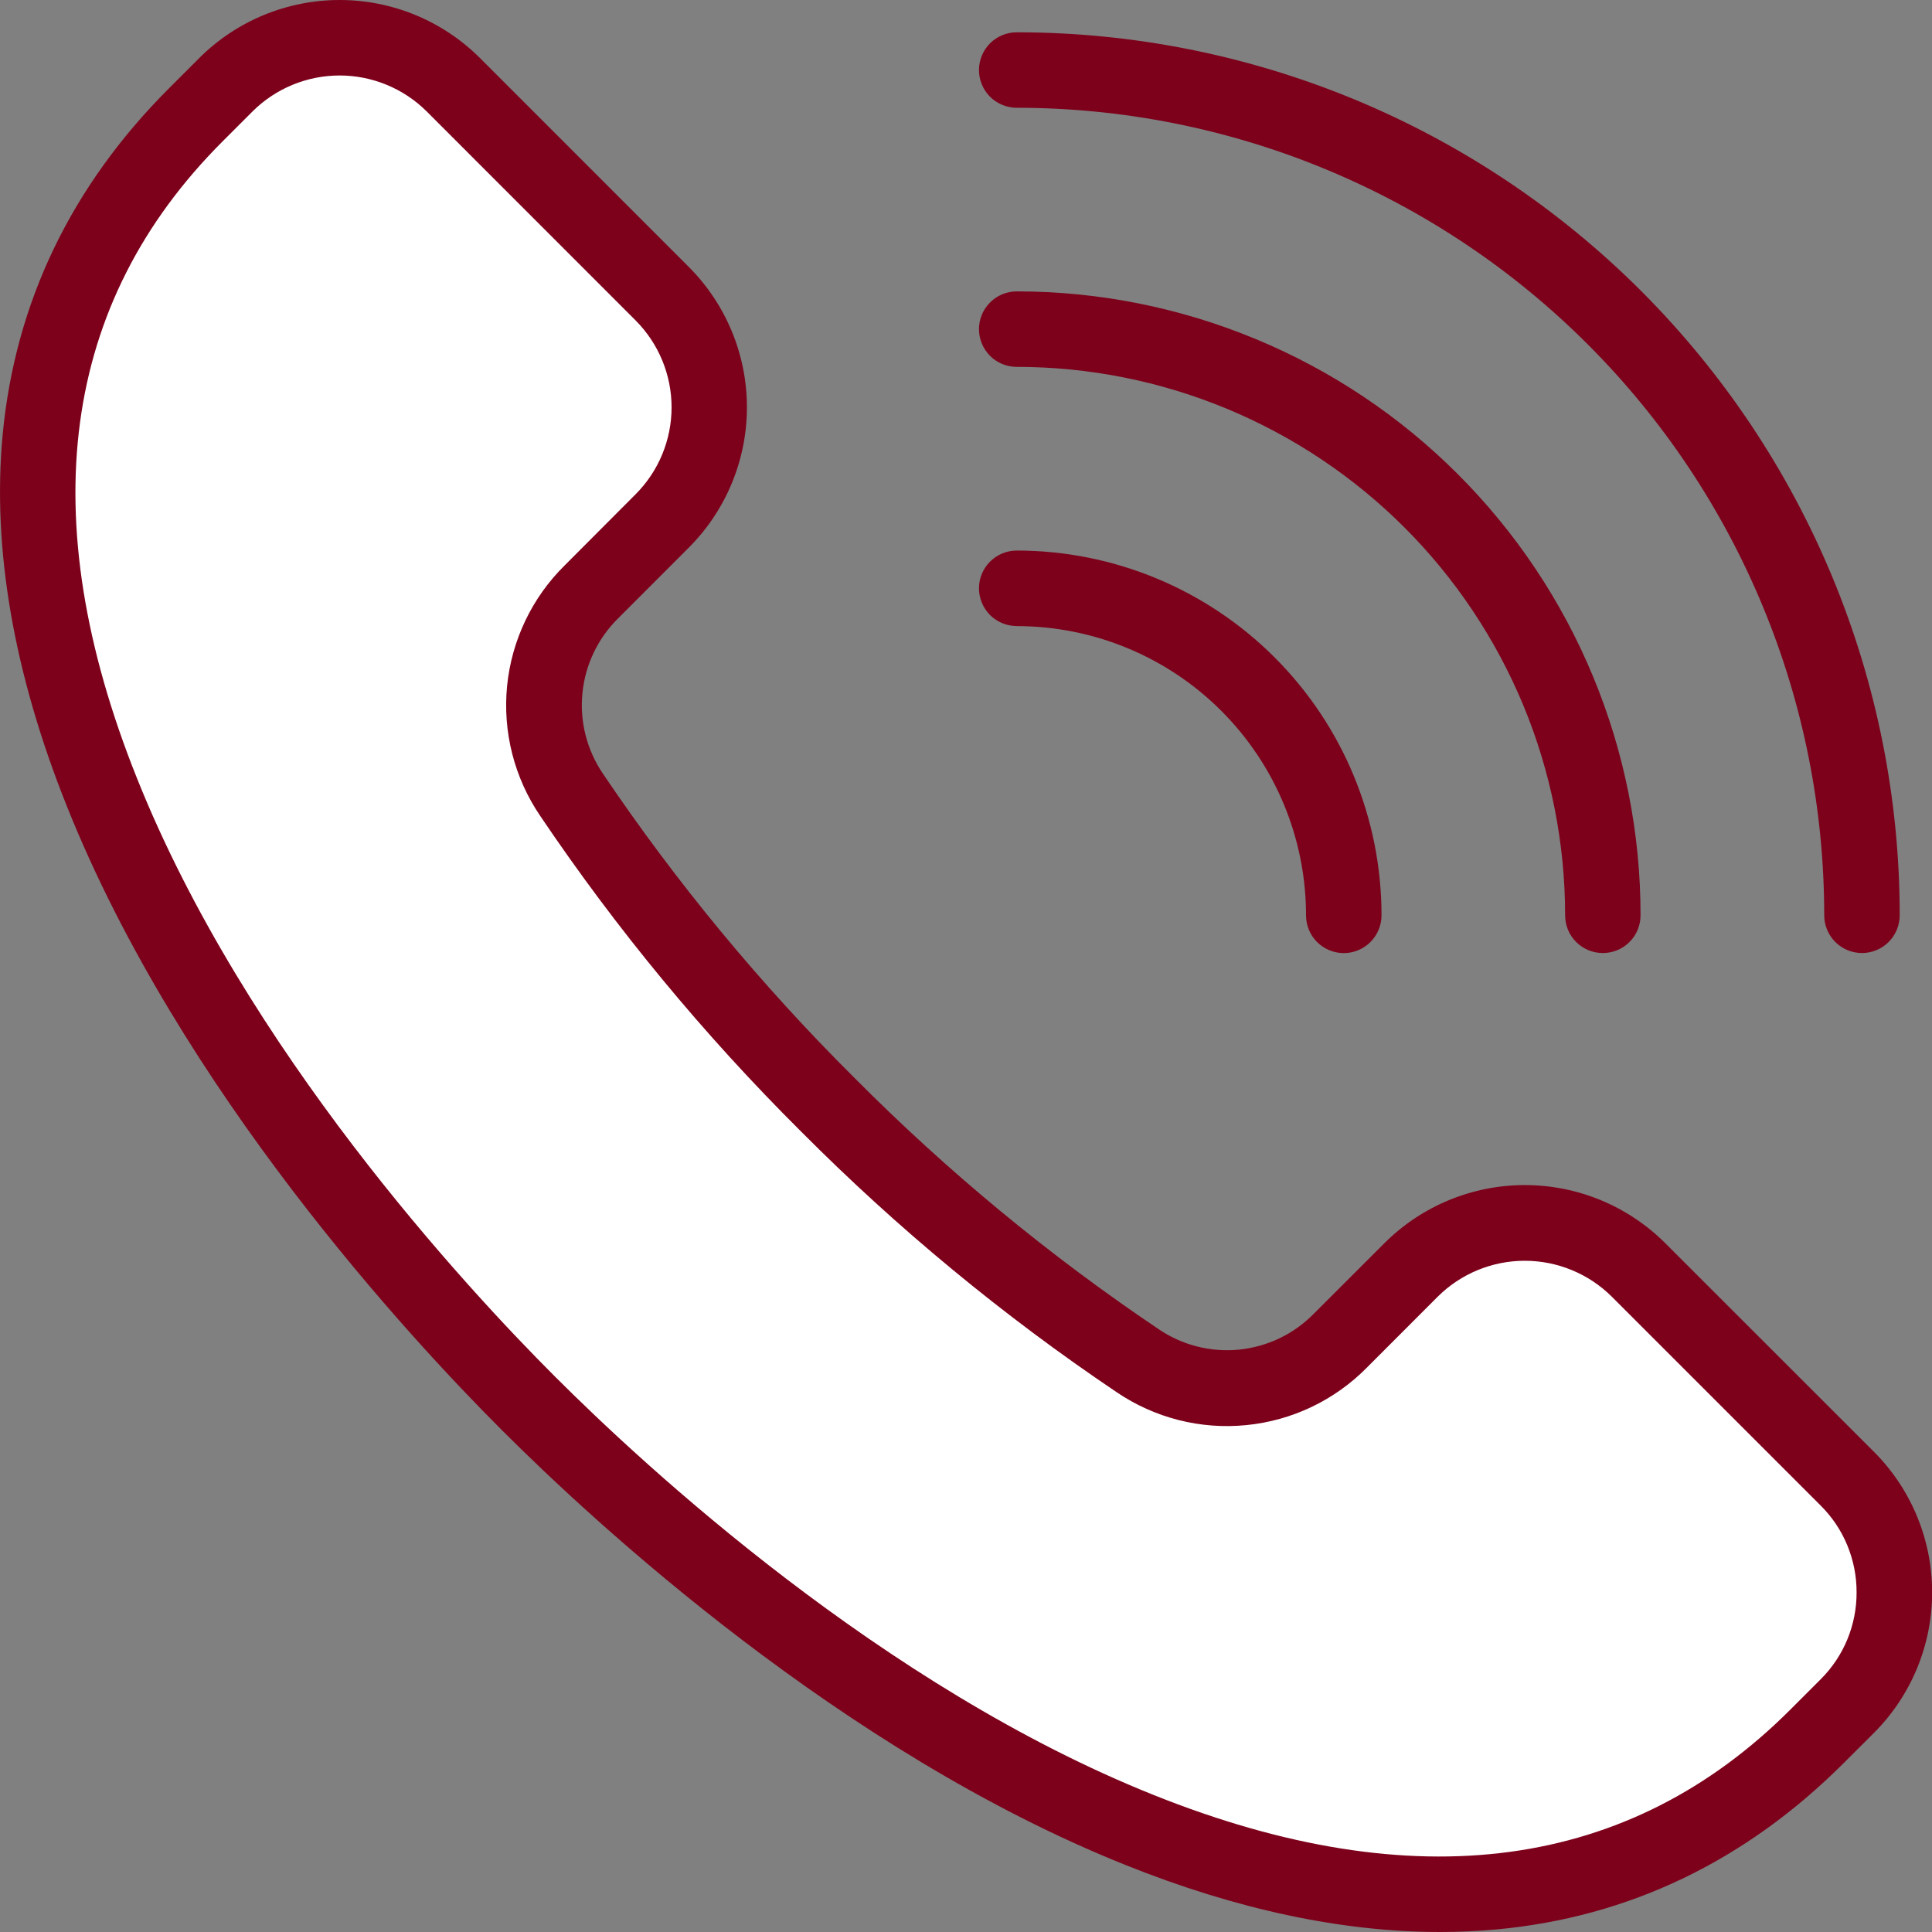
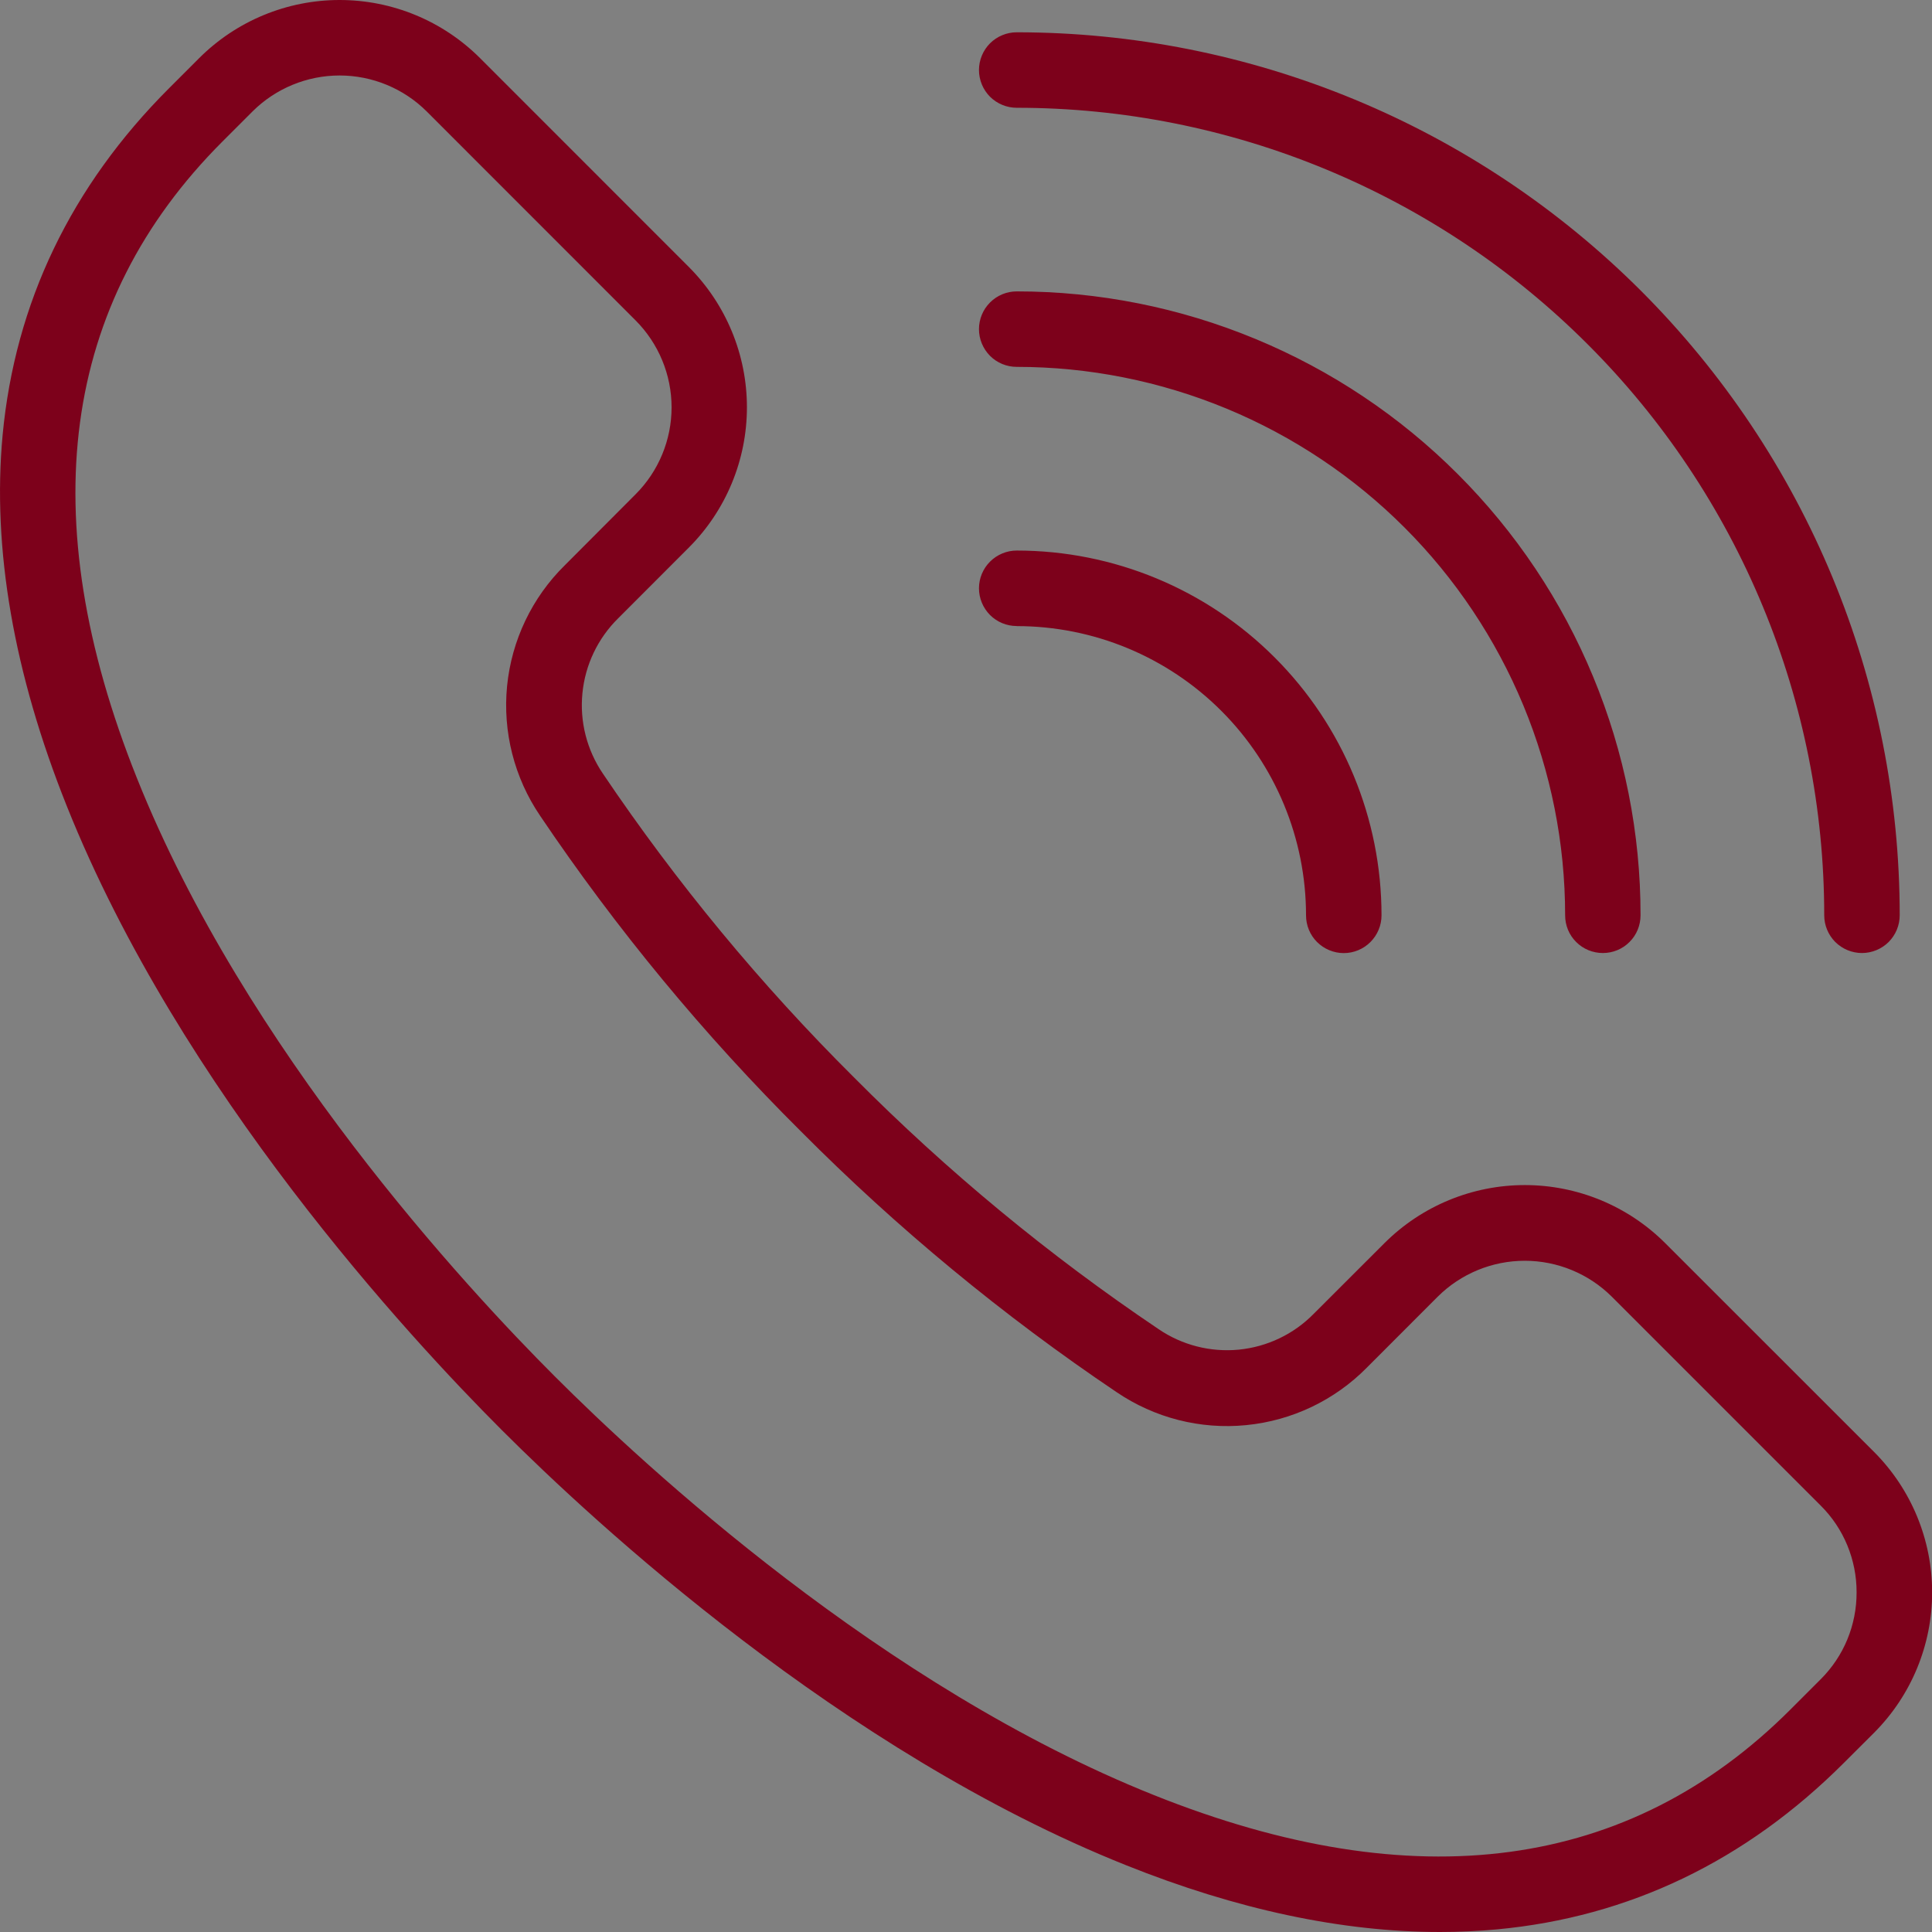
<svg xmlns="http://www.w3.org/2000/svg" width="28" height="28" viewBox="0 0 28 28" fill="none">
  <rect x="0" y="0" width="28" height="28" fill="#808080" stroke="none" />
  <g clip-path="url(#clip0_701_40)">
-     <path fill-rule="evenodd" clip-rule="evenodd" d="M26.734 24.764L26.296 25.202C20.63 30.868 12.016 24.775 7.62 20.38C3.225 15.985 -2.868 7.37 2.798 1.704L3.236 1.267C3.673 0.831 4.265 0.586 4.883 0.586C5.5 0.586 6.092 0.831 6.53 1.267L9.558 4.295C9.994 4.732 10.239 5.324 10.239 5.942C10.239 6.559 9.994 7.151 9.558 7.589L8.531 8.614C8.147 8.994 7.908 9.495 7.855 10.033C7.802 10.57 7.939 11.108 8.242 11.555C9.33 13.169 10.573 14.673 11.953 16.046C13.325 17.426 14.829 18.669 16.443 19.757C16.89 20.06 17.429 20.196 17.966 20.143C18.503 20.09 19.005 19.851 19.384 19.467L20.41 18.441C20.848 18.006 21.44 17.761 22.057 17.761C22.675 17.761 23.267 18.006 23.704 18.441L26.733 21.47C27.168 21.907 27.413 22.5 27.413 23.117C27.413 23.734 27.168 24.326 26.733 24.764H26.734Z" fill="white" stroke="white" stroke-width="0.22" stroke-miterlimit="22.93" />
    <path fill-rule="evenodd" clip-rule="evenodd" d="M26.907 23.078C26.908 22.845 26.862 22.613 26.773 22.397C26.684 22.181 26.553 21.985 26.387 21.82L23.359 18.792C23.024 18.459 22.57 18.272 22.098 18.272C21.626 18.272 21.172 18.459 20.837 18.792L19.812 19.818C19.345 20.293 18.725 20.589 18.061 20.654C17.398 20.72 16.732 20.55 16.181 20.175C14.537 19.068 13.005 17.802 11.607 16.396C10.201 14.998 8.936 13.467 7.828 11.823C7.453 11.271 7.284 10.606 7.349 9.942C7.415 9.279 7.711 8.659 8.186 8.192L9.211 7.164C9.545 6.83 9.733 6.376 9.733 5.904C9.733 5.431 9.545 4.978 9.211 4.643L6.183 1.614C5.848 1.281 5.394 1.094 4.922 1.094C4.45 1.094 3.996 1.281 3.661 1.614L3.224 2.051C0.887 4.389 0.47 7.492 1.984 11.276C3.555 15.209 6.747 18.655 8.046 19.953C9.345 21.252 12.791 24.445 16.724 26.016C20.508 27.53 23.615 27.11 25.949 24.775L26.387 24.337C26.552 24.172 26.684 23.976 26.773 23.76C26.862 23.544 26.908 23.312 26.907 23.078ZM27.161 25.112L26.723 25.549C25.301 26.971 23.611 27.783 21.697 27.962C21.426 27.987 21.15 28 20.87 28C19.454 28 17.927 27.676 16.319 27.032C12.196 25.384 8.62 22.073 7.274 20.727C5.927 19.38 2.616 15.805 0.968 11.682C0.197 9.755 -0.115 7.946 0.038 6.304C0.218 4.39 1.029 2.699 2.451 1.278L2.888 0.841C3.428 0.302 4.16 0 4.922 0C5.685 0 6.416 0.302 6.956 0.841L9.983 3.869C10.522 4.409 10.825 5.14 10.825 5.903C10.825 6.665 10.522 7.397 9.983 7.936L8.958 8.962C8.664 9.252 8.481 9.636 8.441 10.046C8.4 10.457 8.505 10.869 8.737 11.211C9.805 12.795 11.025 14.271 12.38 15.618C13.727 16.974 15.204 18.195 16.79 19.262C17.131 19.495 17.543 19.6 17.955 19.56C18.366 19.519 18.75 19.336 19.039 19.041L20.065 18.016C20.605 17.477 21.337 17.175 22.099 17.175C22.861 17.175 23.593 17.477 24.133 18.016L27.162 21.044C27.7 21.584 28.002 22.315 28.002 23.078C28.002 23.84 27.7 24.571 27.162 25.111L27.161 25.112ZM14.735 9.073C14.59 9.073 14.451 9.016 14.348 8.913C14.246 8.81 14.188 8.671 14.188 8.526C14.188 8.381 14.246 8.242 14.348 8.14C14.451 8.037 14.59 7.979 14.735 7.979C16.137 7.979 17.482 8.536 18.473 9.528C19.465 10.519 20.022 11.864 20.022 13.266C20.022 13.411 19.964 13.55 19.861 13.653C19.759 13.755 19.62 13.813 19.475 13.813C19.33 13.813 19.191 13.755 19.088 13.653C18.985 13.55 18.928 13.411 18.928 13.266C18.928 12.154 18.486 11.088 17.7 10.302C16.913 9.515 15.847 9.074 14.735 9.074V9.073ZM14.735 1.562C14.59 1.562 14.451 1.504 14.348 1.402C14.246 1.299 14.188 1.16 14.188 1.015C14.188 0.87 14.246 0.731 14.348 0.628C14.451 0.526 14.59 0.468 14.735 0.468C16.415 0.468 18.079 0.799 19.632 1.442C21.185 2.085 22.595 3.028 23.784 4.216C24.972 5.405 25.915 6.815 26.558 8.368C27.201 9.92 27.532 11.585 27.532 13.265C27.532 13.41 27.474 13.549 27.372 13.652C27.269 13.754 27.13 13.812 26.985 13.812C26.84 13.812 26.701 13.754 26.598 13.652C26.496 13.549 26.438 13.41 26.438 13.265C26.438 11.728 26.136 10.206 25.547 8.786C24.959 7.366 24.097 6.076 23.01 4.99C21.924 3.903 20.633 3.041 19.213 2.453C17.794 1.865 16.272 1.562 14.735 1.562ZM14.188 4.77C14.188 4.625 14.246 4.486 14.348 4.384C14.451 4.281 14.59 4.223 14.735 4.223C15.922 4.223 17.098 4.457 18.195 4.912C19.292 5.366 20.289 6.032 21.128 6.872C21.968 7.712 22.634 8.708 23.088 9.805C23.543 10.902 23.777 12.078 23.776 13.265C23.776 13.411 23.719 13.55 23.616 13.652C23.514 13.755 23.375 13.812 23.23 13.812C23.085 13.812 22.945 13.755 22.843 13.652C22.74 13.55 22.683 13.411 22.683 13.265C22.683 12.222 22.477 11.188 22.078 10.224C21.678 9.26 21.093 8.383 20.355 7.645C19.617 6.907 18.741 6.322 17.776 5.922C16.812 5.523 15.779 5.317 14.735 5.317C14.59 5.317 14.451 5.26 14.348 5.157C14.246 5.054 14.188 4.915 14.188 4.77Z" fill="#7D011B" />
  </g>
  <defs>
    <clipPath id="clip0_701_40">
      <rect width="28" height="28" fill="white" />
    </clipPath>
  </defs>
</svg>